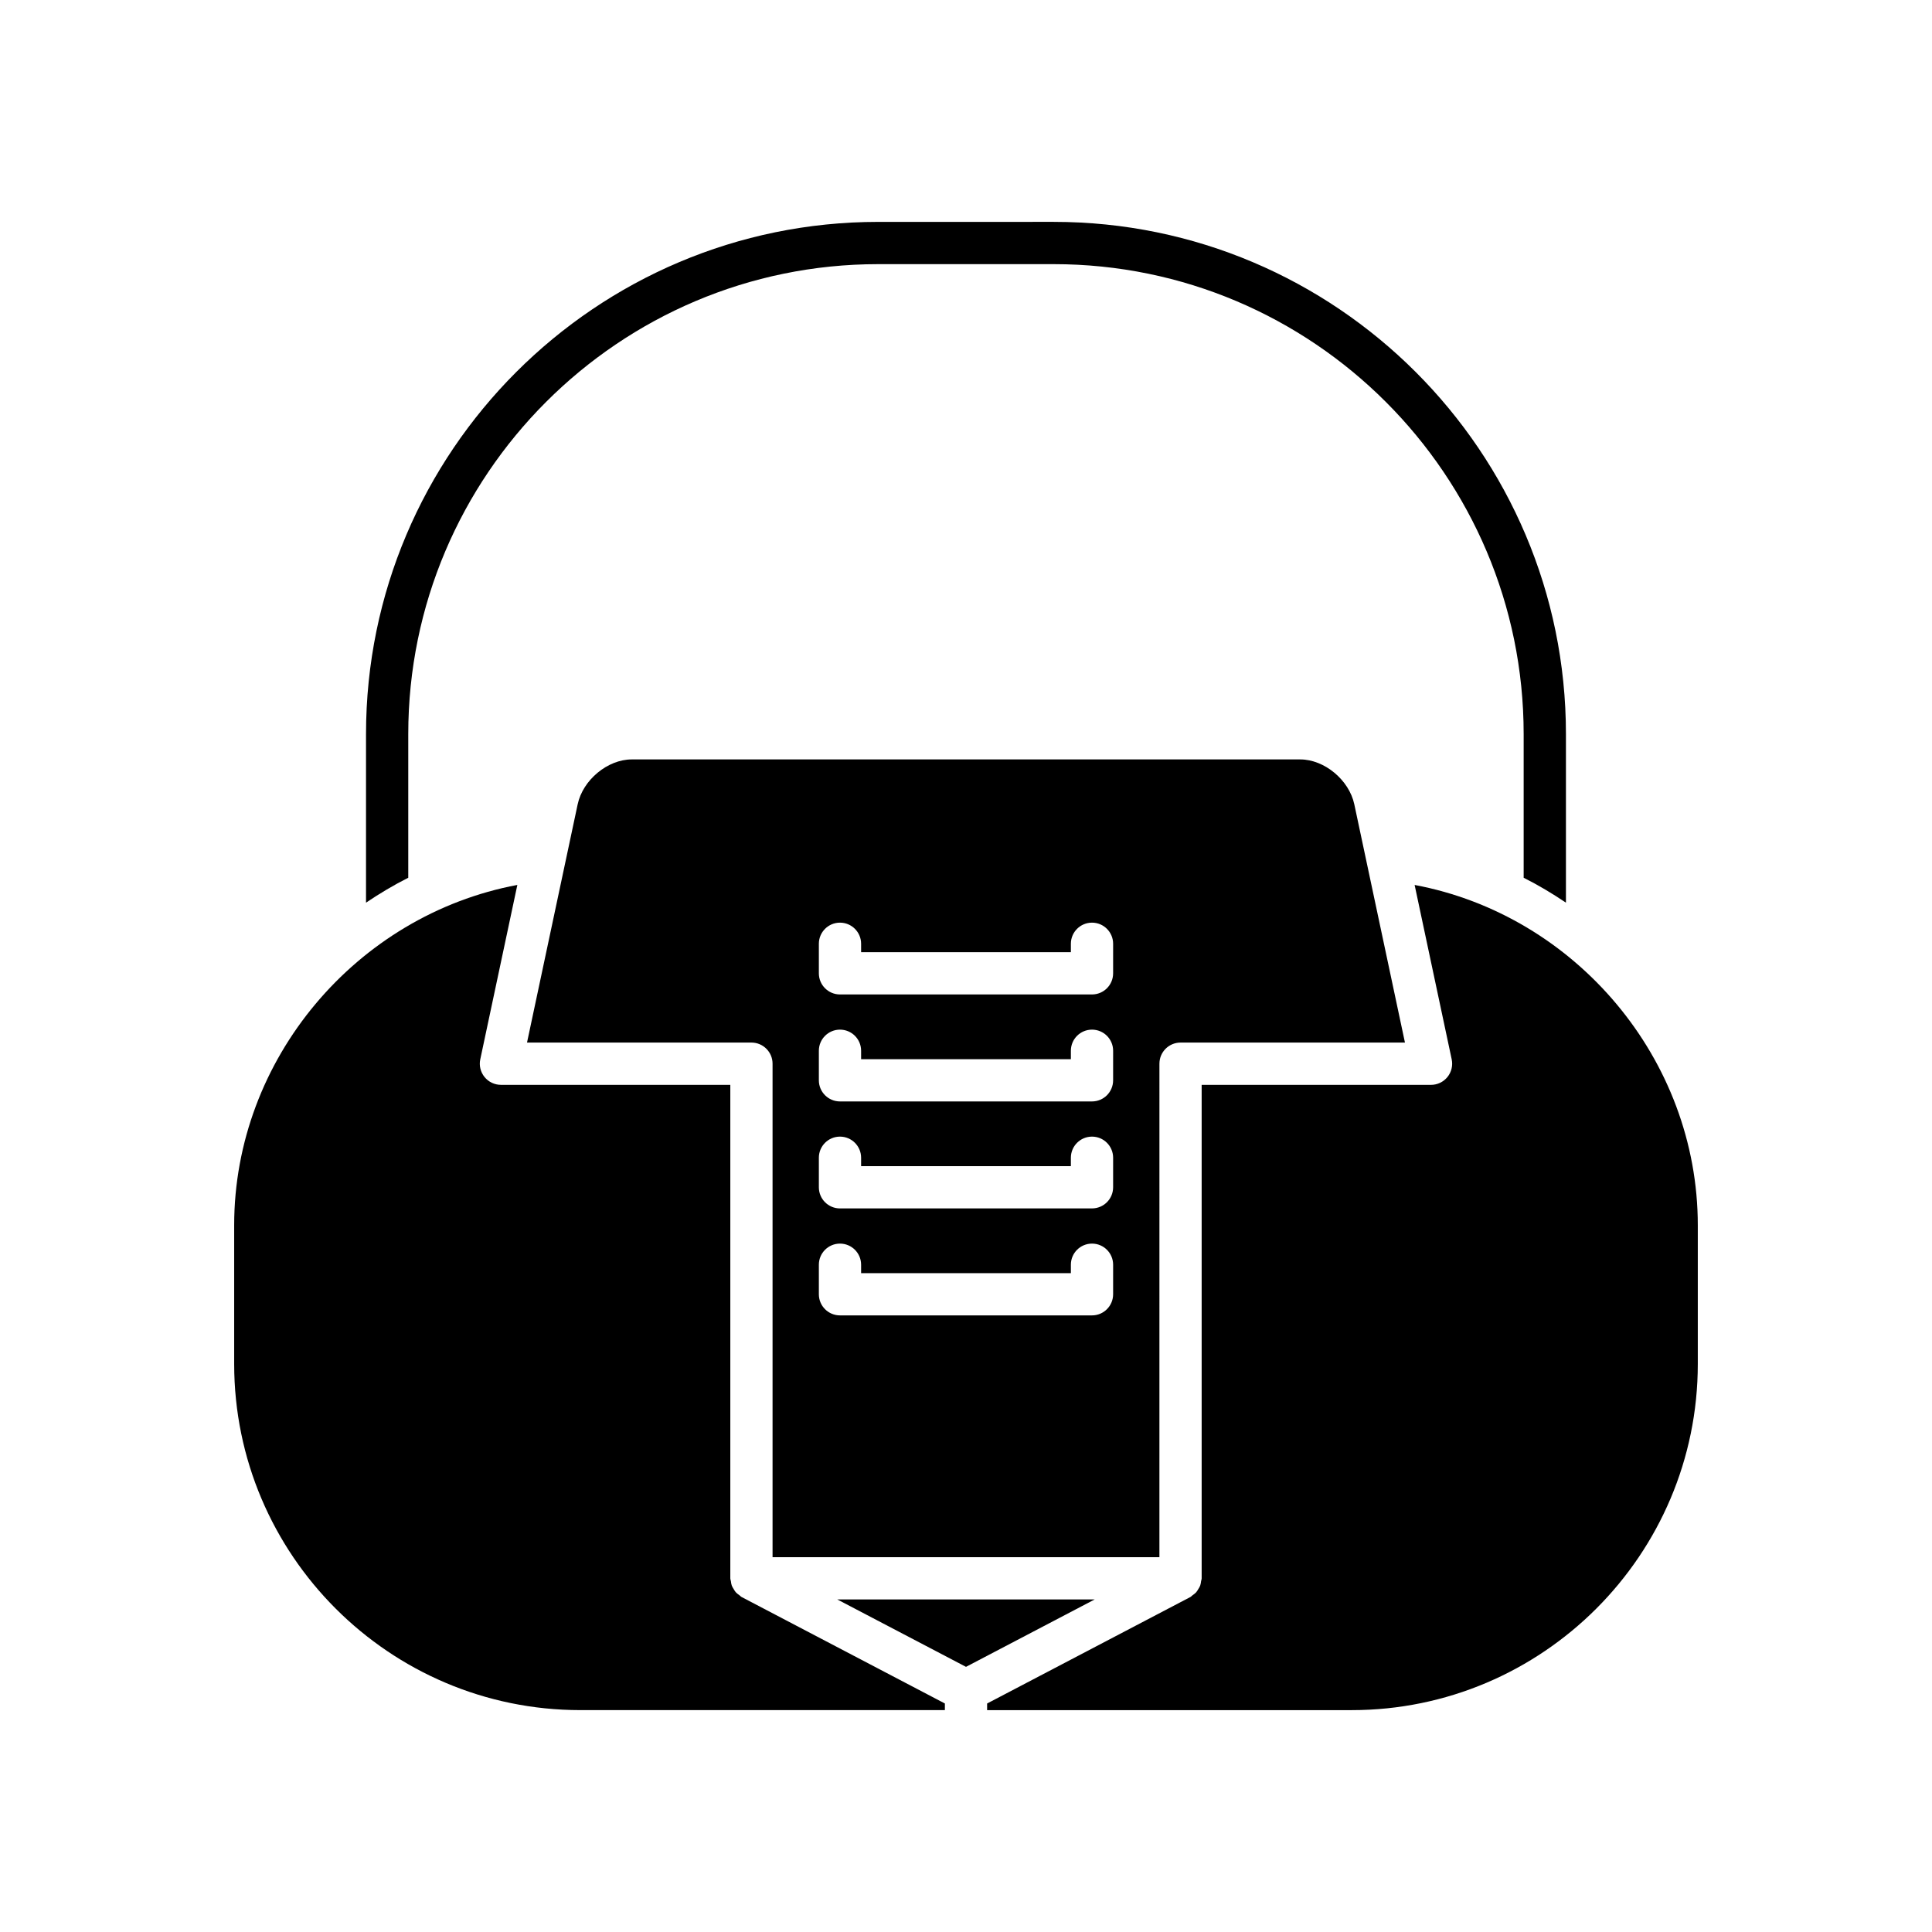
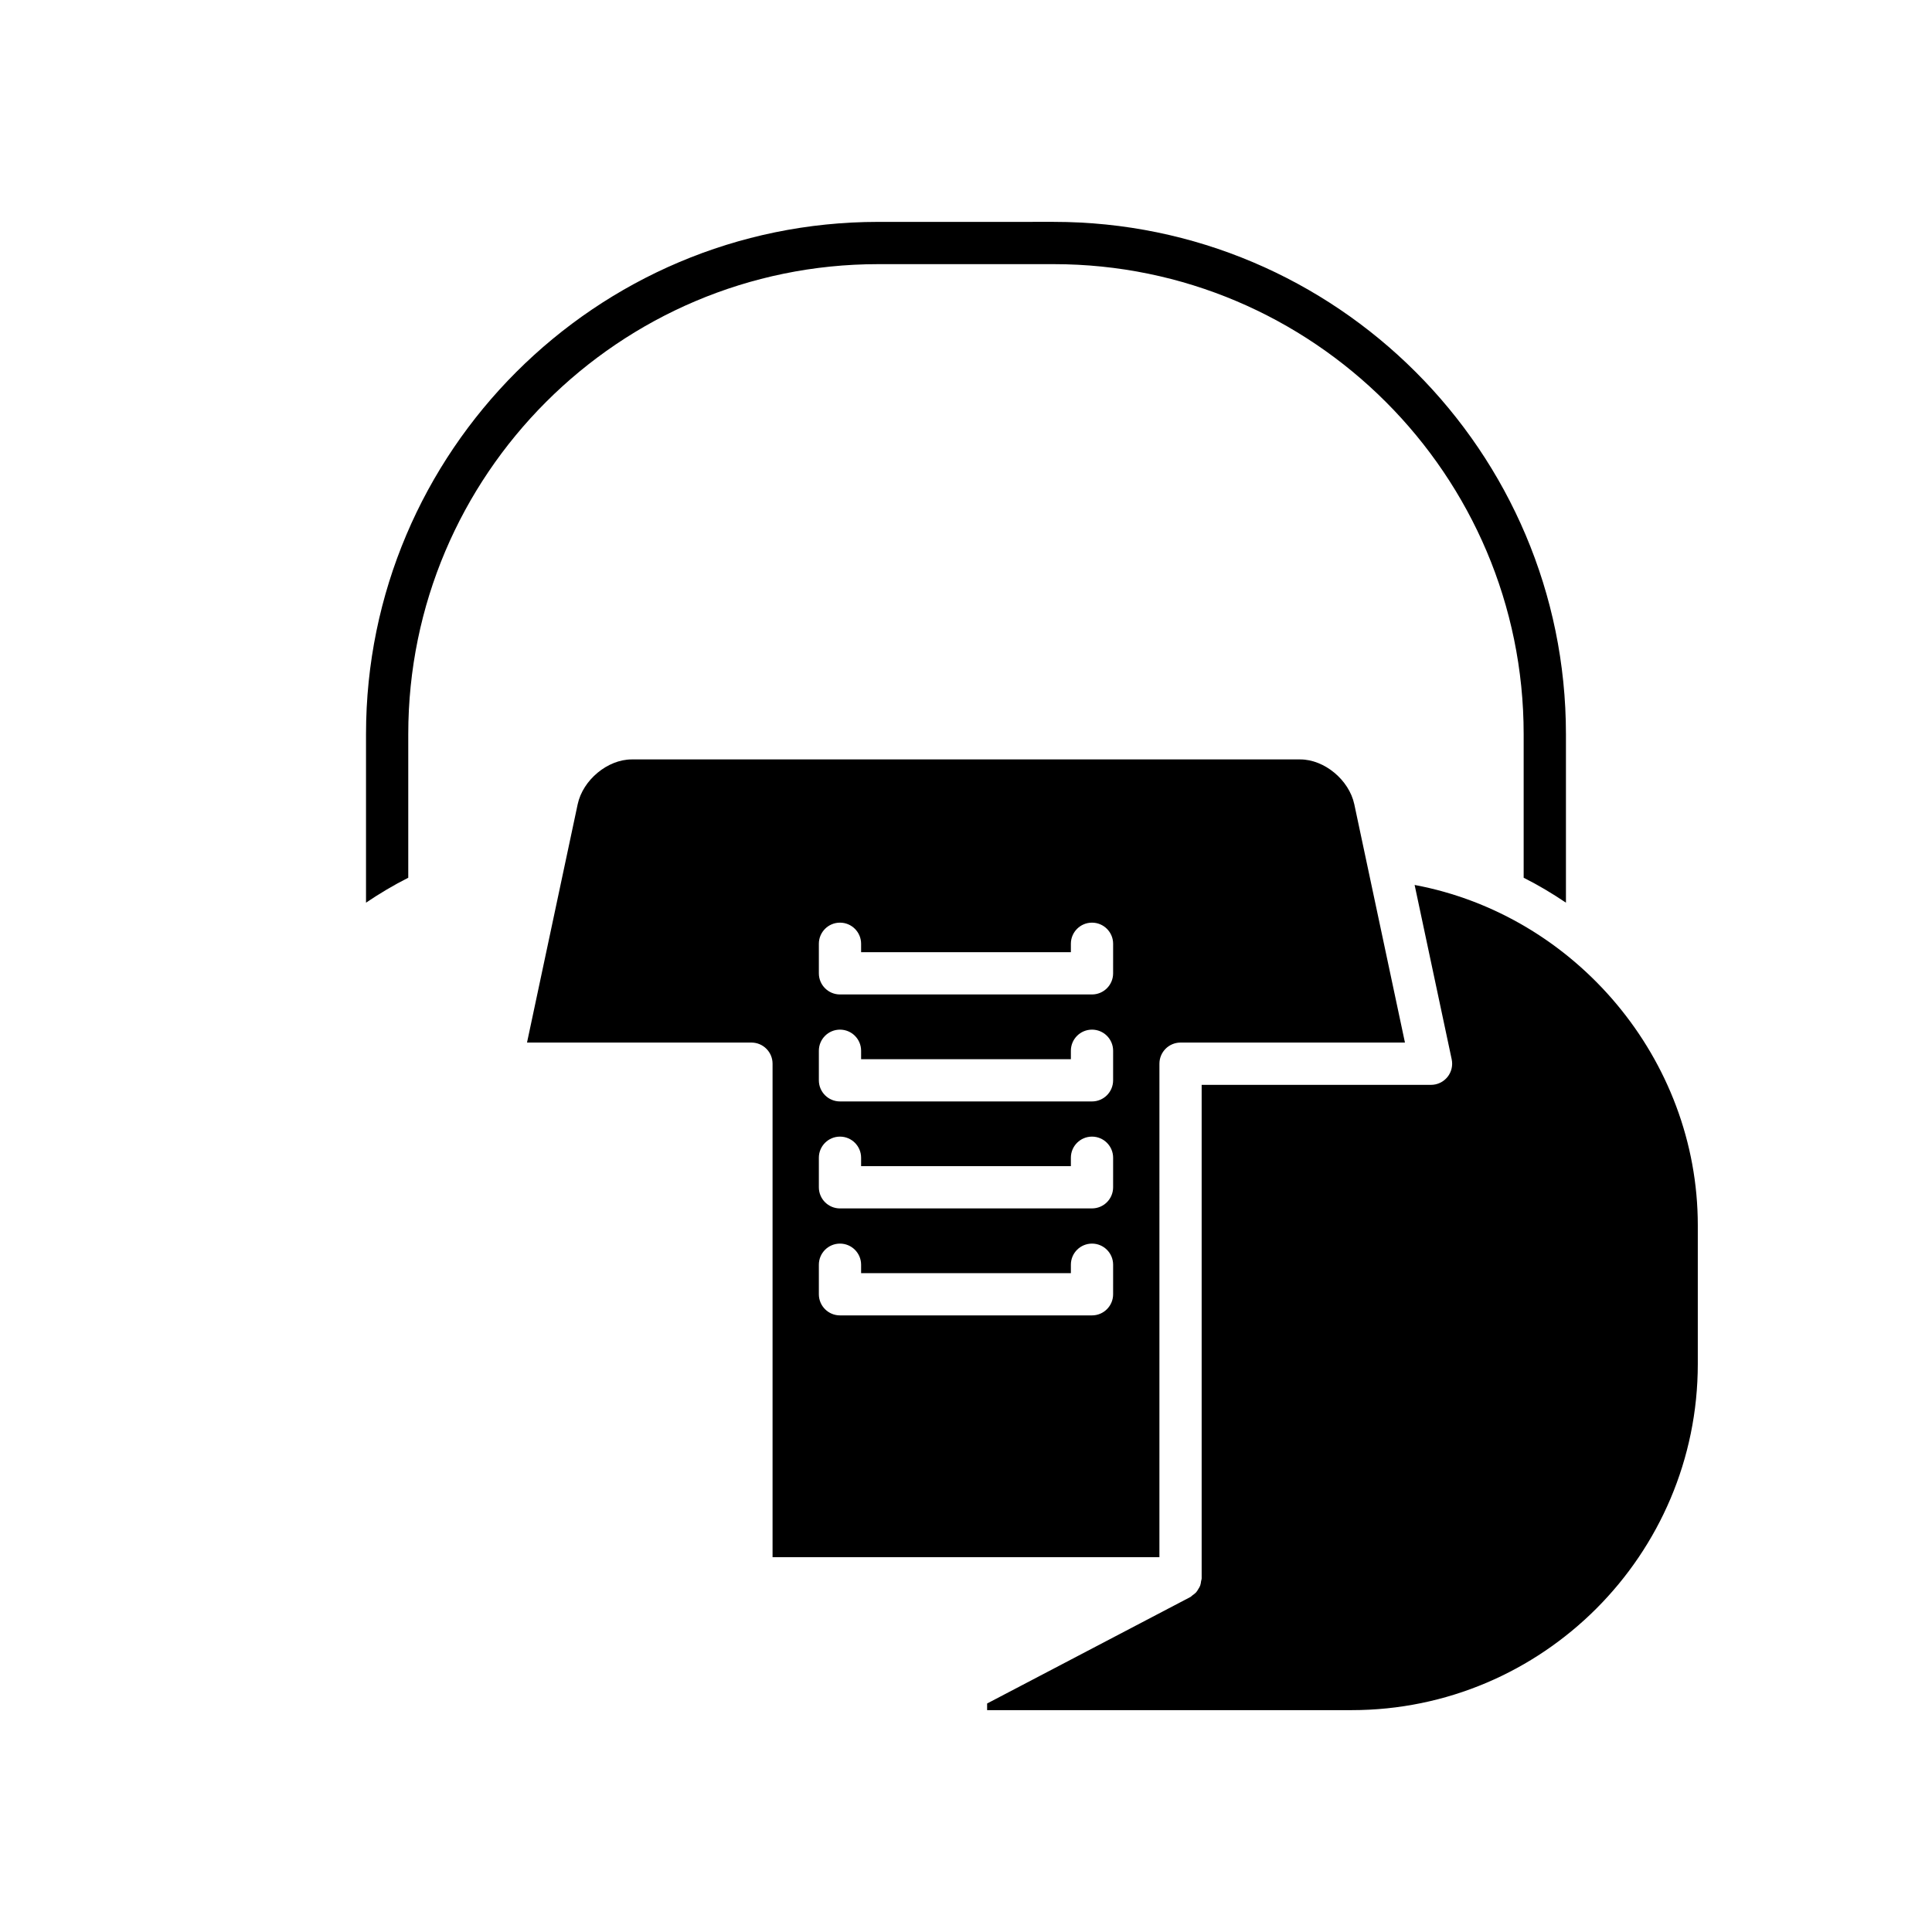
<svg xmlns="http://www.w3.org/2000/svg" fill="#000000" width="800px" height="800px" version="1.1" viewBox="144 144 512 512">
  <g>
    <path d="m558.99 383.21v-44.672c0-74.844-60.891-135.74-135.74-135.74l-46.512 0.004c-74.848 0-135.74 60.895-135.74 135.74v44.672c3.59-2.418 7.309-4.644 11.195-6.602v-38.07c0-68.672 55.871-124.54 124.54-124.54h46.512c68.672 0 124.54 55.871 124.54 124.54v38.07c3.887 1.953 7.606 4.18 11.195 6.598z" />
-     <path d="m297.81 597.2h96.594v-1.758l-53.859-28.211c-0.238-0.125-0.387-0.332-0.598-0.484-0.328-0.234-0.652-0.449-0.922-0.746-0.242-0.266-0.406-0.57-0.59-0.875-0.188-0.309-0.383-0.598-0.508-0.938-0.137-0.371-0.176-0.754-0.23-1.148-0.039-0.262-0.156-0.492-0.156-0.766v-130.78h-60.785c-1.688 0-3.289-0.762-4.352-2.078-1.062-1.312-1.477-3.035-1.125-4.684l9.824-46.215c-42.648 7.992-75.043 46.16-75.043 90.168v36.773c0.004 50.59 41.16 91.742 91.75 91.742z" />
-     <path d="m365.89 567.87 34.109 17.863 34.105-17.863z" />
    <path d="m518.89 378.52 9.824 46.215c0.352 1.652-0.062 3.371-1.125 4.684-1.062 1.316-2.664 2.078-4.352 2.078h-60.785v130.78c0 0.273-0.117 0.504-0.156 0.766-0.055 0.395-0.094 0.777-0.23 1.148-0.125 0.344-0.32 0.633-0.508 0.938-0.184 0.305-0.348 0.609-0.59 0.875-0.27 0.297-0.594 0.512-0.922 0.746-0.211 0.152-0.359 0.359-0.598 0.484l-53.852 28.211v1.758h96.594c50.59 0 91.746-41.152 91.746-91.742v-36.773c-0.004-44.012-32.395-82.18-75.047-90.168z" />
    <path d="m451.26 425.89c0-3.094 2.508-5.598 5.598-5.598h59.469l-13.422-63.141c-1.371-6.449-7.93-11.895-14.324-11.895h-177.17c-6.394 0-12.953 5.445-14.324 11.895l-13.422 63.141h59.473c3.09 0 5.598 2.504 5.598 5.598v130.78h102.52zm-12.273 61.105c0 3.094-2.508 5.598-5.598 5.598h-66.785c-3.09 0-5.598-2.504-5.598-5.598v-7.828c0-3.094 2.508-5.598 5.598-5.598 3.09 0 5.598 2.504 5.598 5.598v2.231h55.59v-2.231c0-3.094 2.508-5.598 5.598-5.598s5.598 2.504 5.598 5.598zm0-28.352c0 3.094-2.508 5.598-5.598 5.598l-66.785 0.004c-3.09 0-5.598-2.504-5.598-5.598v-7.832c0-3.094 2.508-5.598 5.598-5.598 3.09 0 5.598 2.504 5.598 5.598v2.231h55.59v-2.231c0-3.094 2.508-5.598 5.598-5.598s5.598 2.504 5.598 5.598zm0-28.348c0 3.094-2.508 5.598-5.598 5.598h-66.785c-3.09 0-5.598-2.504-5.598-5.598v-7.832c0-3.094 2.508-5.598 5.598-5.598 3.09 0 5.598 2.504 5.598 5.598v2.234h55.59v-2.234c0-3.094 2.508-5.598 5.598-5.598s5.598 2.504 5.598 5.598zm0-28.352c0 3.094-2.508 5.598-5.598 5.598h-66.785c-3.09 0-5.598-2.504-5.598-5.598v-7.832c0-3.094 2.508-5.598 5.598-5.598 3.09 0 5.598 2.504 5.598 5.598v2.234h55.59v-2.234c0-3.094 2.508-5.598 5.598-5.598s5.598 2.504 5.598 5.598z" />
  </g>
</svg>